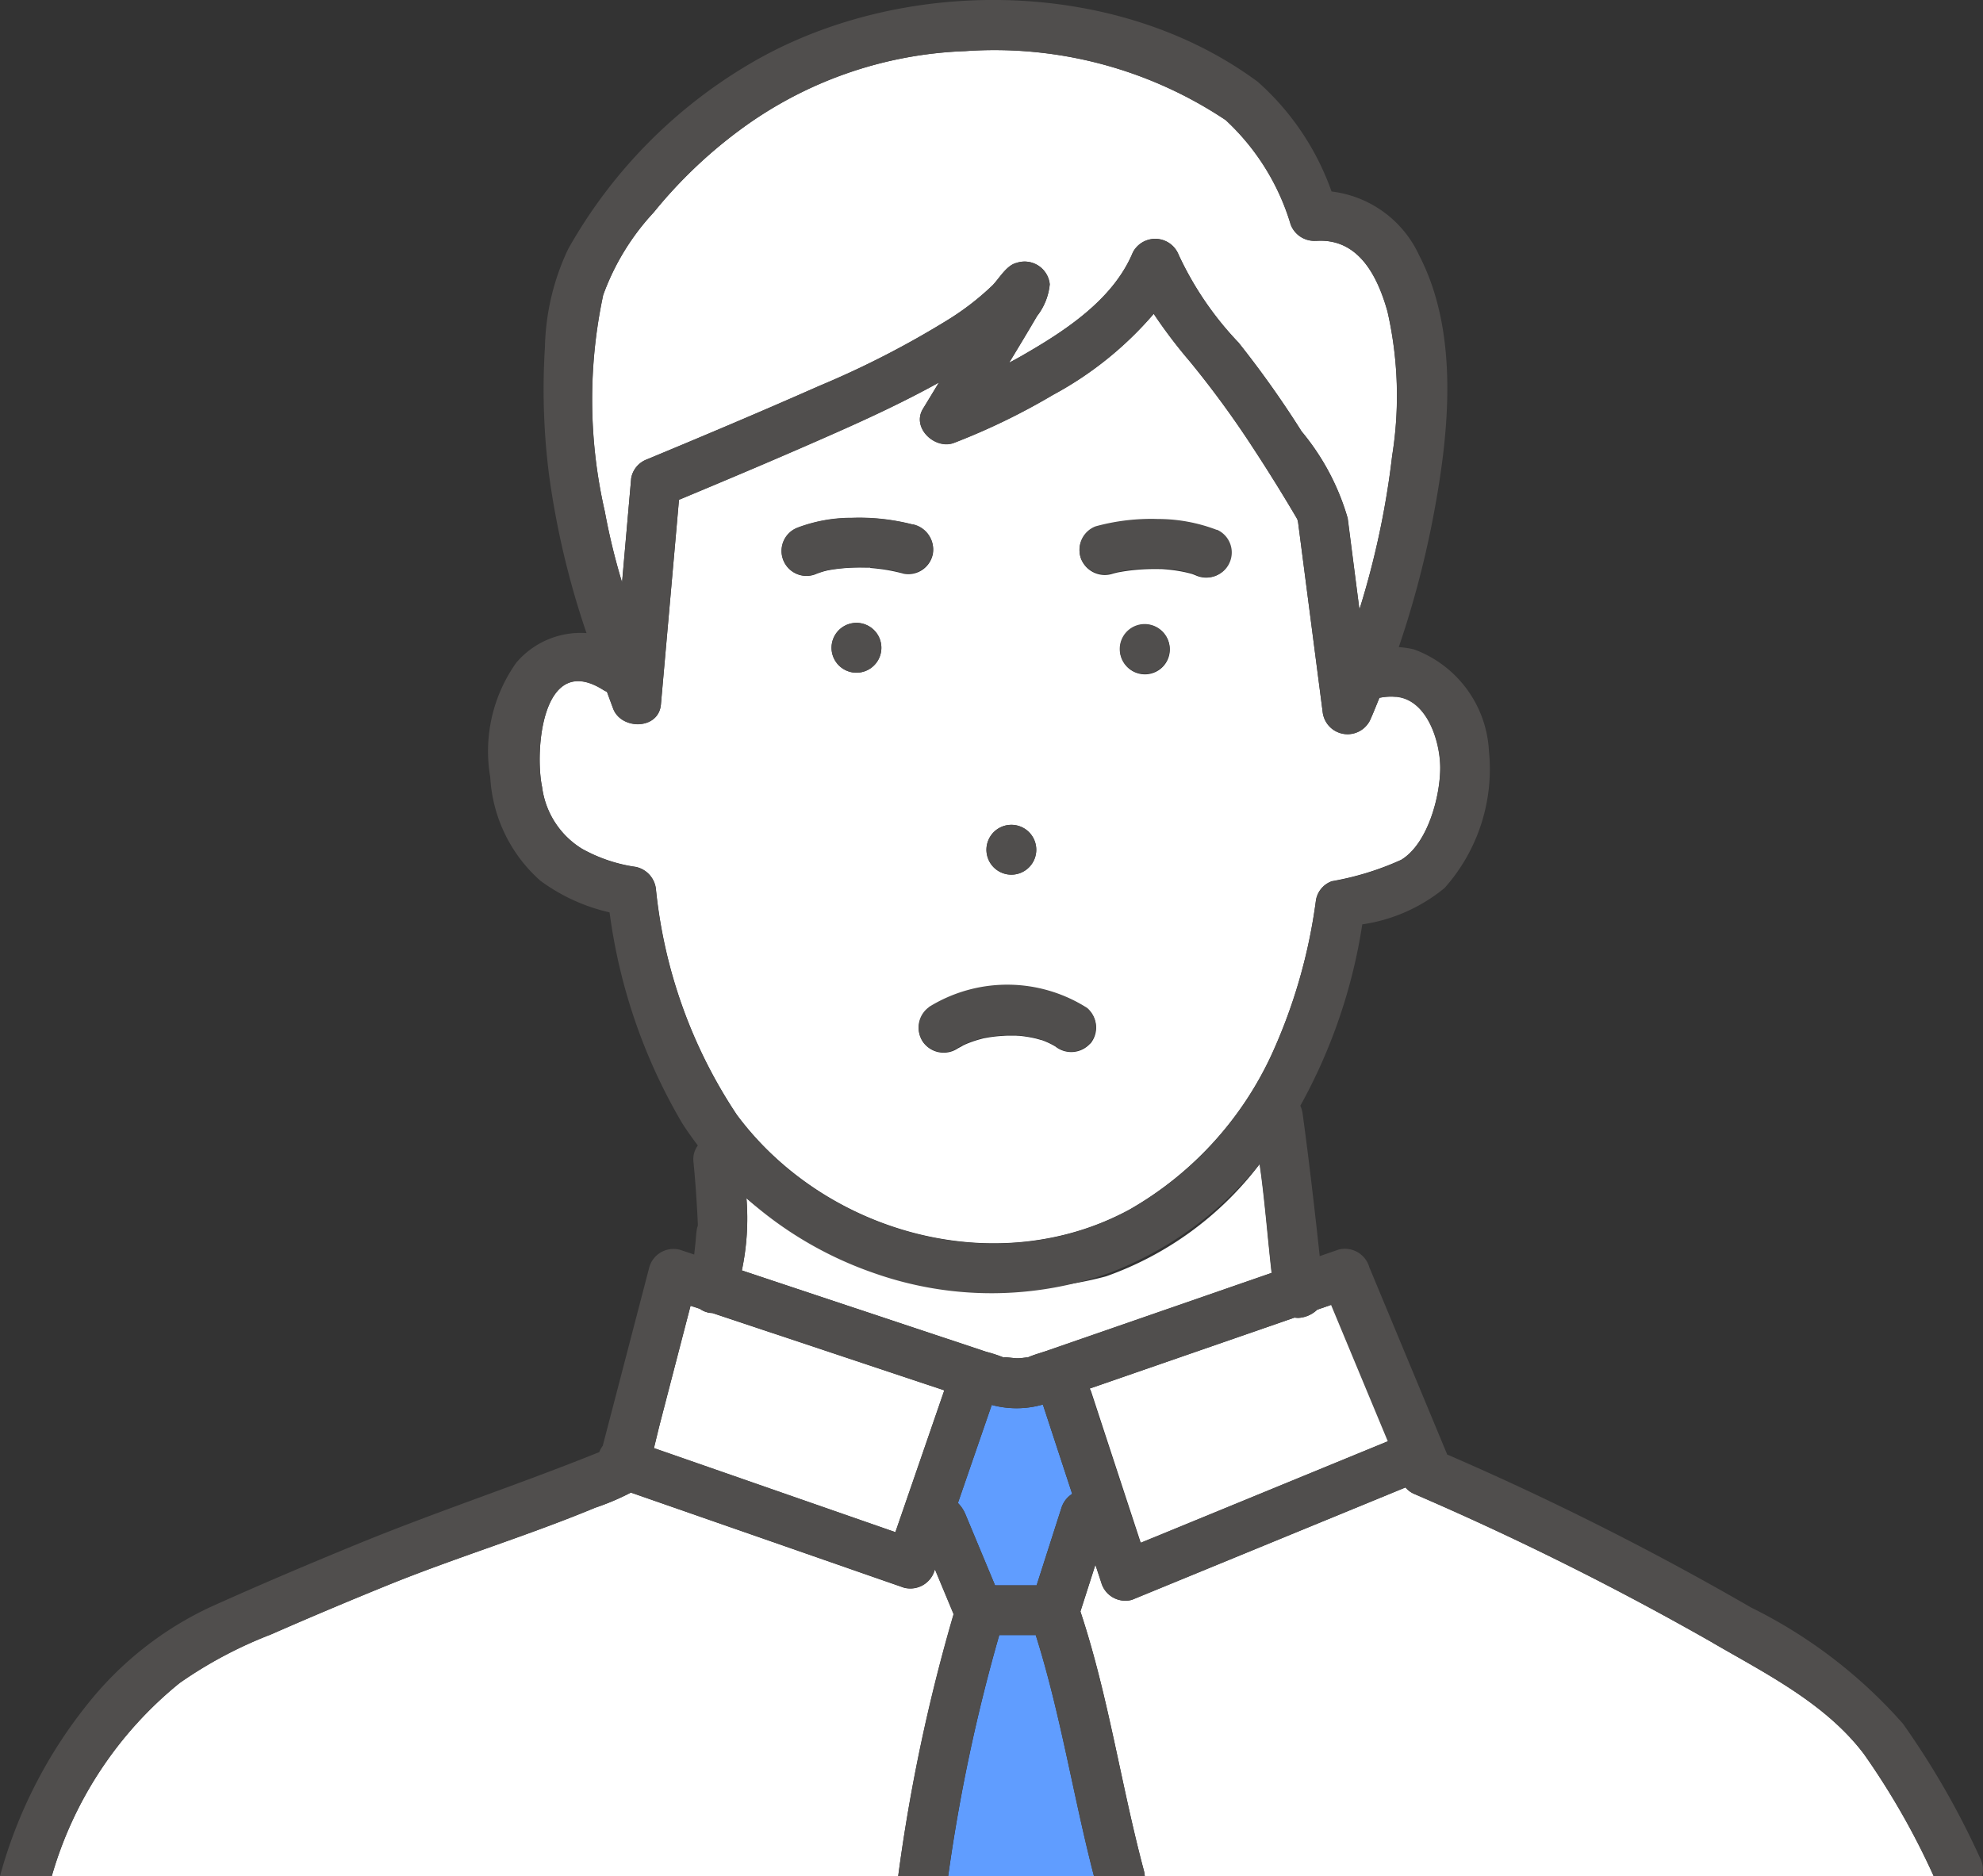
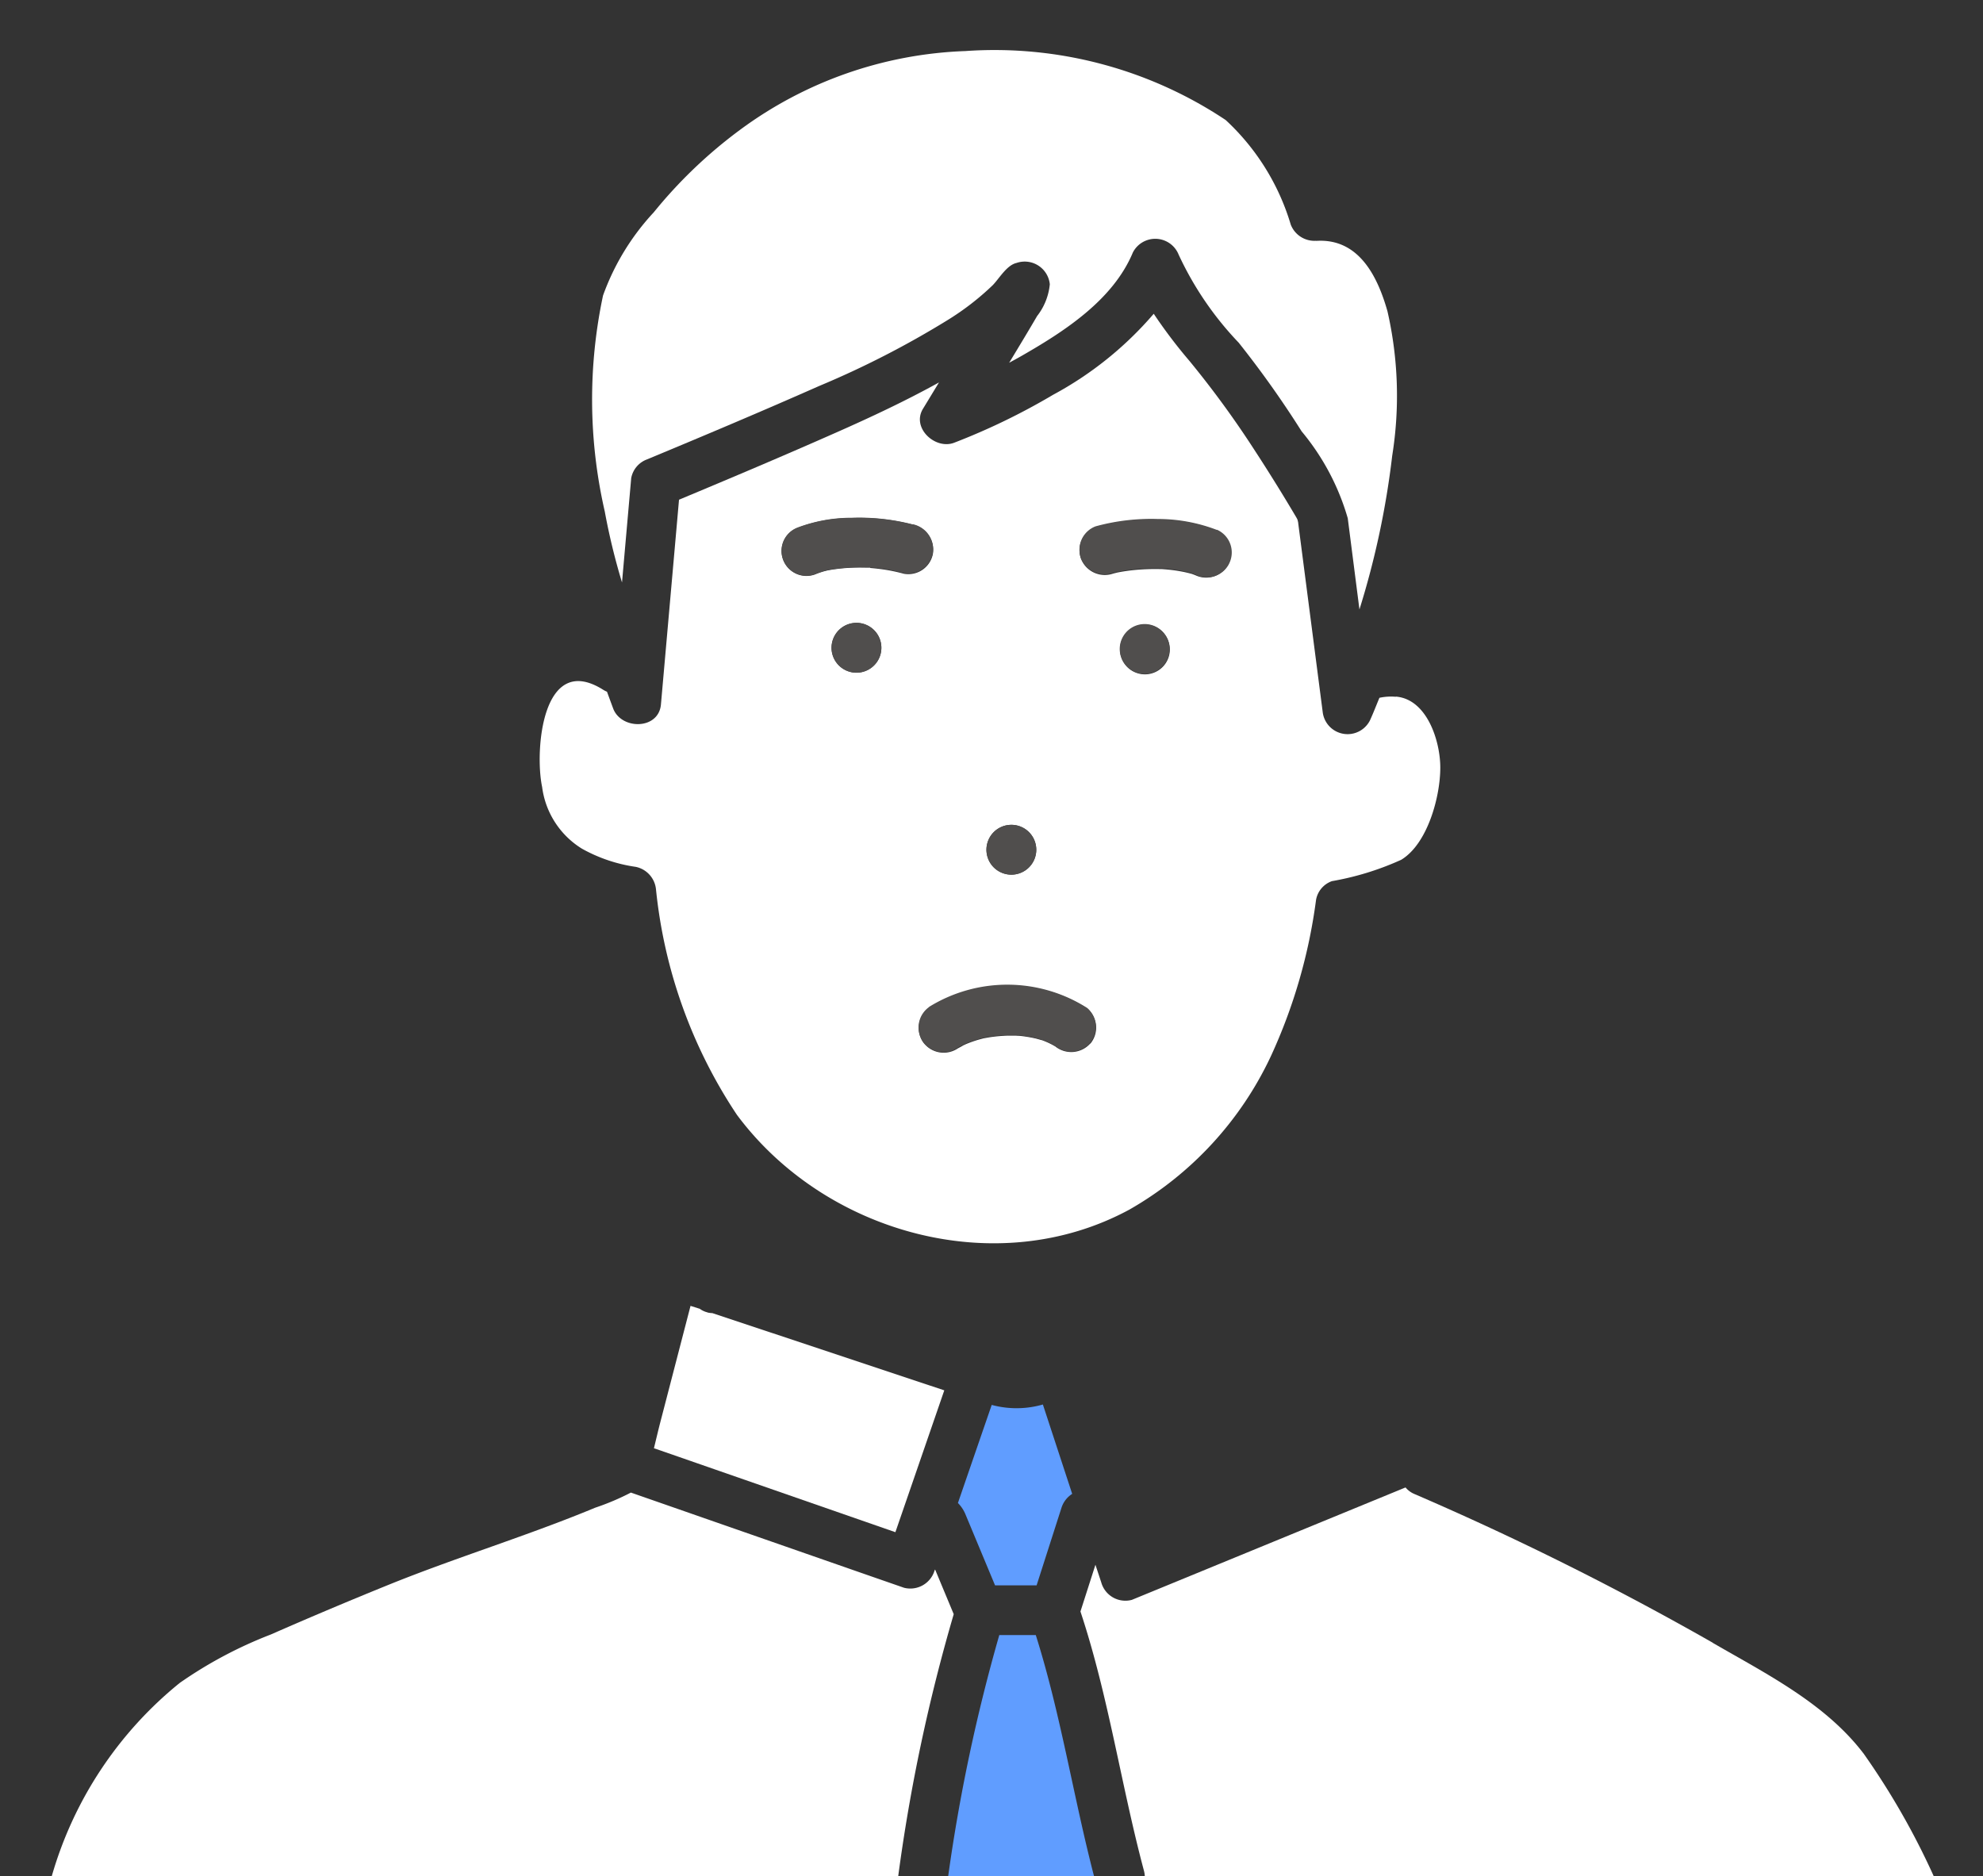
<svg xmlns="http://www.w3.org/2000/svg" height="64.23" viewBox="0 0 67.893 64.23" width="67.893">
  <rect x="0" y="0" width="67.893" height="64.23" fill="#333333" stroke="none" />
  <clipPath id="a">
    <path d="m0 0h67.893v64.23h-67.893z" />
  </clipPath>
  <g clip-path="url(#a)">
    <path d="m39.831 19.467h-.048z" fill="#609dff" />
    <path d="m34.256 9.534c.009-.032.006-.036 0 0" fill="#609dff" />
    <path d="m35.641 10.463c.077-.07.088-.111 0 0" fill="#609dff" />
-     <path d="m45.1 44.84a1.012 1.012 0 0 1 -.624.277.784.784 0 0 1 -.147-.01l-3.048 1.056-3.97 1.375a.989.989 0 0 1 .046.1q.849 2.591 1.7 5.181l.417-.172 8.058-3.31q-.971-2.335-1.943-4.669l-.486.168" fill="#fff" />
    <path d="m45.062 8.243a.869.869 0 0 1 -.87-.554 7.983 7.983 0 0 0 -2.228-3.58 14.267 14.267 0 0 0 -8.912-2.361 13.791 13.791 0 0 0 -7.727 2.706 16.141 16.141 0 0 0 -2.942 2.815 8.3 8.3 0 0 0 -1.737 2.849 17.134 17.134 0 0 0 .059 7.389 22.291 22.291 0 0 0 .591 2.434l.315-3.572a.849.849 0 0 1 .544-.642c1.969-.818 3.935-1.647 5.886-2.51a31.545 31.545 0 0 0 4.4-2.257 9.128 9.128 0 0 0 1.541-1.19c.222-.222.48-.689.819-.767a.864.864 0 0 1 1.142.729 2.092 2.092 0 0 1 -.435 1.088c-.3.515-.61 1.026-.918 1.536-.013.021-.026.042-.038.063.131-.072.263-.142.392-.216 1.478-.845 3.161-1.923 3.842-3.558a.862.862 0 0 1 1.568.073 11.119 11.119 0 0 0 2.056 3.014 34.29 34.29 0 0 1 2.155 3.036 8.19 8.19 0 0 1 1.579 2.975q.2 1.562.4 3.122a28.852 28.852 0 0 0 1.122-5.265 12.991 12.991 0 0 0 -.161-4.936c-.342-1.217-.993-2.514-2.443-2.417" fill="#fff" />
    <path d="m24.224 44.931a.726.726 0 0 1 -.265-.123l-.317-.1-1.023 3.939c-.081.309-.153.622-.23.935l.362.125 7.905 2.749 1.674-4.856-7.94-2.644a.919.919 0 0 1 -.166-.021" fill="#fff" />
-     <path d="m37.858 43.7a12.082 12.082 0 0 1 -8.077-.656c-1.553-.68-2.956-.893-4.225-2.024a8.6 8.6 0 0 1 -.158 2.473l2.567.855 5.8 1.93a5.116 5.116 0 0 1 .634.21c-.131-.056.293.013.437.013.175 0 .4-.051.324-.019l.029-.01c.223-.1.465-.161.693-.24l7.661-2.654c-.121-1.049-.252-2.684-.412-3.728a11.353 11.353 0 0 1 -5.271 3.85" fill="#fff" />
    <path d="m47.787 23.855a1.859 1.859 0 0 0 -.559.035c-.109.26-.209.525-.327.779a.858.858 0 0 1 -1.616-.3l-.837-6.456c0-.031-.015-.078-.026-.125-.014-.027-.027-.054-.042-.079q-.7-1.185-1.451-2.335a33.149 33.149 0 0 0 -2.209-3.022 17.193 17.193 0 0 1 -1.219-1.61 12.065 12.065 0 0 1 -3.446 2.774 22.555 22.555 0 0 1 -3.391 1.643c-.648.243-1.465-.512-1.062-1.166.183-.3.364-.6.547-.9-1.142.632-2.328 1.188-3.52 1.715-1.783.789-3.581 1.549-5.381 2.3q-.309 3.505-.619 7.01c-.077.872-1.36.874-1.636.137q-.106-.286-.211-.573a.915.915 0 0 1 -.121-.061c-2.1-1.334-2.361 2.088-2.1 3.322a2.917 2.917 0 0 0 1.364 2.113 5.313 5.313 0 0 0 1.843.622.874.874 0 0 1 .691.766 17.01 17.01 0 0 0 2.769 7.72c3.017 4.063 8.9 5.7 13.434 3.251a11.818 11.818 0 0 0 4.855-5.267 18.521 18.521 0 0 0 1.541-5.339.835.835 0 0 1 .543-.642 9.768 9.768 0 0 0 2.372-.731c.91-.549 1.341-2.174 1.339-3.159 0-.9-.45-2.342-1.522-2.428m-13.234 4.393a.852.852 0 0 1 .141 1.7.852.852 0 0 1 -.141-1.7m-5.162-5.216a.852.852 0 0 1 -.142-1.7.852.852 0 0 1 .142 1.7m.4-3.594h-.073c-.14 0-.279-.007-.419 0a6.05 6.05 0 0 0 -.881.081l-.106.02-.079.02a2.792 2.792 0 0 0 -.33.113.852.852 0 0 1 -.588-1.6 5.184 5.184 0 0 1 1.842-.331 7.287 7.287 0 0 1 2.1.229.875.875 0 0 1 .68 1 .856.856 0 0 1 -.994.679 5.9 5.9 0 0 0 -.9-.173c-.083-.01-.166-.018-.25-.025m7.533 16.279a.871.871 0 0 1 -1.2.1l-.09-.05a2.632 2.632 0 0 0 -.252-.119c-.035-.015-.071-.027-.106-.042h-.007c-.076-.02-.151-.044-.227-.062a4.427 4.427 0 0 0 -.561-.09c-.028 0-.063 0-.1-.005h-.034c-.083 0-.166 0-.249 0a5.249 5.249 0 0 0 -.574.049c-.085.012-.169.029-.253.043l-.128.034a3.962 3.962 0 0 0 -.474.164l-.1.046c-.056.038-.125.07-.179.1a.868.868 0 0 1 -1.186-.207.859.859 0 0 1 .207-1.186 5.091 5.091 0 0 1 5.416.031.862.862 0 0 1 .1 1.2m1.938-12.646a.852.852 0 0 1 -.141-1.7.852.852 0 0 1 .141 1.7m2.8-3.787a.866.866 0 0 1 -1.135.4c-.041-.017-.083-.032-.124-.048l-.039-.01a3.945 3.945 0 0 0 -.388-.085c-.133-.024-.268-.041-.4-.054-.066-.007-.133-.012-.2-.017h-.055a7.172 7.172 0 0 0 -.915.035c-.156.016-.31.038-.464.065l-.092.017c-.051.013-.1.025-.153.039a.874.874 0 0 1 -1.093-.506.856.856 0 0 1 .5-1.093 7.261 7.261 0 0 1 2.125-.252 5.639 5.639 0 0 1 2.028.375.863.863 0 0 1 .4 1.135" fill="#fff" />
    <path d="m39.766 19.464c-.075-.006-.042 0 0 0" fill="#609dff" />
    <path d="m34.751 35.433h.029c.041 0 .07 0-.009 0z" fill="#609dff" />
    <path d="m34.746 35.433h.005a.206.206 0 0 1 -.026 0 .133.133 0 0 0 .021 0" fill="#609dff" />
    <path d="m35.708 48.084a3.267 3.267 0 0 1 -1.754.015q-.579 1.678-1.157 3.358a1.191 1.191 0 0 1 .255.381l1.016 2.438h1.423l.849-2.648a.885.885 0 0 1 .369-.484l-1-3.049v-.011" fill="#609dff" />
    <path d="m32 53.759a.867.867 0 0 1 -1.047.6l-1.266-.44-8.087-2.819a8.49 8.49 0 0 1 -1.223.518c-2.316.962-4.727 1.691-7.057 2.633q-2.037.825-4.051 1.709a14.605 14.605 0 0 0 -3.117 1.658 13.184 13.184 0 0 0 -4.379 6.612h28.98a60.187 60.187 0 0 1 1.9-8.967q-.319-.765-.637-1.529z" fill="#fff" />
    <path d="m34.213 55.979a59.588 59.588 0 0 0 -1.749 8.251h4.992c-.712-2.743-1.139-5.545-1.993-8.251z" fill="#609dff" />
    <path d="m58.641 56.241a102.912 102.912 0 0 0 -10.219-5.094.789.789 0 0 1 -.3-.223l-1.12.46-8.25 3.389a.858.858 0 0 1 -1.047-.595l-.2-.607-.513 1.6c.962 2.9 1.386 5.922 2.172 8.868a.9.9 0 0 1 .031.191h27.01a25.509 25.509 0 0 0 -2.393-4.185c-1.308-1.724-3.334-2.736-5.171-3.8" fill="#fff" />
    <g fill="#504e4d">
      <path d="m29.252 21.329a.852.852 0 0 0 .142 1.7.852.852 0 0 0 -.142-1.7" />
      <path d="m34.556 28.242a.852.852 0 0 0 .141 1.7.852.852 0 0 0 -.141-1.7" />
      <path d="m39.119 21.368a.852.852 0 0 0 .142 1.7.852.852 0 0 0 -.142-1.7" />
      <path d="m41.662 18.142a5.629 5.629 0 0 0 -2.027-.374 7.194 7.194 0 0 0 -2.125.252.855.855 0 0 0 -.5 1.093.874.874 0 0 0 1.093.5l.152-.038.093-.017c.153-.028.308-.049.464-.065a6.993 6.993 0 0 1 .915-.035h.054c.067 0 .133.009.2.016q.2.019.4.054c.13.023.26.05.388.085l.038.011c.042.016.083.031.124.048a.852.852 0 1 0 .734-1.537m-1.9 1.322c-.043 0-.076-.006 0 0m.018 0h.048z" />
      <path d="m31.257 17.956a7.323 7.323 0 0 0 -2.1-.23 5.207 5.207 0 0 0 -1.842.332.852.852 0 0 0 .588 1.6 2.792 2.792 0 0 1 .33-.113l.079-.02.106-.021a6.191 6.191 0 0 1 .881-.08h.419.073c.084.007.167.015.25.024a5.9 5.9 0 0 1 .9.174.856.856 0 0 0 .994-.68.875.875 0 0 0 -.68-.994" />
-       <path d="m65.161 59.023a16.854 16.854 0 0 0 -5.21-3.989 100.6 100.6 0 0 0 -10.409-5.24v-.014q-1.33-3.2-2.662-6.4a.868.868 0 0 0 -1.047-.6l-.65.225c-.147-1.4-.394-3.511-.588-4.9a.954.954 0 0 0 -.075-.249 18.614 18.614 0 0 0 2.121-6.209 5.73 5.73 0 0 0 2.818-1.246 6.118 6.118 0 0 0 1.519-4.682 3.925 3.925 0 0 0 -2.56-3.484 3.013 3.013 0 0 0 -.528-.08 32.8 32.8 0 0 0 1.147-4.291c.562-2.88.963-6.4-.448-9.121a3.8 3.8 0 0 0 -3-2.187 9.052 9.052 0 0 0 -2.523-3.753c-4.888-3.621-12.319-3.648-17.456-.582a17.054 17.054 0 0 0 -6.159 6.307 8.244 8.244 0 0 0 -.794 3.355 23.114 23.114 0 0 0 .135 4.329 28.637 28.637 0 0 0 1.289 5.463 2.889 2.889 0 0 0 -2.407 1.016 5.227 5.227 0 0 0 -.889 3.916 5.106 5.106 0 0 0 1.715 3.544 6.344 6.344 0 0 0 2.37 1.085 19.157 19.157 0 0 0 2.481 7.209c.169.265.352.52.541.772a.788.788 0 0 0 -.151.546c.063.627.106 1.256.139 1.885.03.571 0 .107-.049.677-.017.209-.04.417-.063.625l-.49-.163a.862.862 0 0 0 -1.048.6l-1.594 6.113a.892.892 0 0 0 -.118.214c-2.7 1.09-5.463 2-8.161 3.1-1.726.706-3.445 1.435-5.144 2.2a11.682 11.682 0 0 0 -4.165 3.265 16.2 16.2 0 0 0 -3.048 5.95h1.773a13.192 13.192 0 0 1 4.379-6.61 14.653 14.653 0 0 1 3.117-1.658q2.015-.882 4.052-1.709c2.329-.942 4.74-1.671 7.056-2.633a8.5 8.5 0 0 0 1.223-.519l8.089 2.812 1.266.44a.866.866 0 0 0 1.045-.593l.009-.025q.318.763.637 1.528a60.212 60.212 0 0 0 -1.895 8.967h1.71a59.575 59.575 0 0 1 1.749-8.25h1.249c.855 2.706 1.282 5.507 1.993 8.25h1.74a1.039 1.039 0 0 0 -.031-.191c-.787-2.946-1.21-5.967-2.172-8.868l.513-1.6q.1.3.2.608a.858.858 0 0 0 1.047.595l8.251-3.389 1.12-.46a.789.789 0 0 0 .3.223 103.02 103.02 0 0 1 10.219 5.094c1.837 1.067 3.863 2.079 5.171 3.8a25.632 25.632 0 0 1 2.393 4.186h1.656a.839.839 0 0 0 -.064-.613 27.95 27.95 0 0 0 -2.637-4.593m-44.514-48.9a8.3 8.3 0 0 1 1.737-2.849 16.136 16.136 0 0 1 2.941-2.815 13.783 13.783 0 0 1 7.728-2.705 14.258 14.258 0 0 1 8.911 2.36 7.98 7.98 0 0 1 2.228 3.58.869.869 0 0 0 .871.554c1.449-.1 2.1 1.2 2.442 2.417a12.971 12.971 0 0 1 .161 4.936 28.849 28.849 0 0 1 -1.12 5.269l-.405-3.122a8.175 8.175 0 0 0 -1.579-2.975 34.084 34.084 0 0 0 -2.155-3.036 11.142 11.142 0 0 1 -2.056-3.014.861.861 0 0 0 -1.567-.073c-.681 1.635-2.365 2.713-3.843 3.559-.129.073-.261.143-.392.215.013-.021.026-.042.038-.063.309-.51.618-1.021.919-1.536a2.091 2.091 0 0 0 .434-1.088.865.865 0 0 0 -1.137-.735c-.339.078-.6.545-.818.767a9.135 9.135 0 0 1 -1.542 1.19 31.382 31.382 0 0 1 -4.4 2.257c-1.95.863-3.916 1.693-5.886 2.51a.848.848 0 0 0 -.543.642l-.311 3.575a22.529 22.529 0 0 1 -.592-2.434 17.134 17.134 0 0 1 -.058-7.389m14.994.345c.088-.111.078-.07 0 0m-1.379-.955a.156.156 0 0 0 -.006.026.156.156 0 0 1 .006-.026m-11.809 20.942a.876.876 0 0 0 -.691-.767 5.272 5.272 0 0 1 -1.843-.622 2.913 2.913 0 0 1 -1.364-2.112c-.258-1.234 0-4.656 2.1-3.323a.915.915 0 0 0 .121.061c.07.191.14.383.211.573.276.738 1.559.735 1.636-.137q.311-3.5.619-7.009c1.8-.75 3.6-1.509 5.381-2.3 1.192-.528 2.378-1.083 3.52-1.715-.183.3-.364.6-.547.9-.4.654.414 1.41 1.062 1.167a22.657 22.657 0 0 0 3.391-1.644 12.062 12.062 0 0 0 3.448-2.776 17.324 17.324 0 0 0 1.219 1.61 33.011 33.011 0 0 1 2.209 3.022q.754 1.149 1.451 2.335c.015.024.028.051.042.078.011.048.022.095.026.126l.837 6.456a.858.858 0 0 0 1.616.3c.118-.255.218-.52.327-.78a1.892 1.892 0 0 1 .559-.035c1.072.087 1.52 1.526 1.522 2.429 0 .984-.429 2.61-1.339 3.158a9.814 9.814 0 0 1 -2.372.732.833.833 0 0 0 -.543.642 18.53 18.53 0 0 1 -1.541 5.339 11.81 11.81 0 0 1 -4.855 5.266c-4.533 2.449-10.417.812-13.434-3.25a17.014 17.014 0 0 1 -2.769-7.72m8.2 22-7.904-2.754-.362-.126c.077-.312.15-.626.23-.934q.511-1.969 1.024-3.94l.316.106a.751.751 0 0 0 .265.123.918.918 0 0 0 .166.02l7.941 2.651-1.674 4.85m5.683-.822q-.425 1.325-.848 2.648h-1.424q-.507-1.219-1.016-2.438a1.175 1.175 0 0 0 -.255-.381l1.158-3.357a3.267 3.267 0 0 0 1.754-.015v.011l1 3.049a.882.882 0 0 0 -.37.484m-.459-5.395c-.229.08-.471.145-.694.24a.249.249 0 0 1 -.029.011c.078-.033-.148.018-.323.018-.144 0-.569-.069-.438-.012a5.177 5.177 0 0 0 -.634-.211l-5.8-1.93-2.562-.855a8.6 8.6 0 0 0 .157-2.473 12.845 12.845 0 0 0 4.365 2.563 12.076 12.076 0 0 0 8.1-.019 12.211 12.211 0 0 0 5.1-3.714c.16 1.044.291 2.679.413 3.727l-7.661 2.654m3.586 6.418-.417.171q-.849-2.589-1.7-5.18a.989.989 0 0 0 -.046-.1l3.97-1.375 3.048-1.056a.784.784 0 0 0 .147.01 1.012 1.012 0 0 0 .624-.277l.486-.169 1.943 4.67-8.058 3.31" />
      <path d="m34.746 35.433h.034-.029z" />
      <path d="m31.807 34.479a.86.86 0 0 0 -.207 1.187.869.869 0 0 0 1.186.207c.053-.035.123-.067.179-.1l.1-.046a3.962 3.962 0 0 1 .474-.164l.127-.034c.085-.014.169-.031.254-.043a5.011 5.011 0 0 1 .574-.048h.249-.021a.2.2 0 0 0 .026 0h.02c.079 0 .05.005.009 0l.1.005a4.429 4.429 0 0 1 .561.091c.076.018.151.042.227.061h.007c.035.015.071.027.106.042.085.036.17.075.252.119.03.016.06.034.09.051a.871.871 0 0 0 1.2-.1.862.862 0 0 0 -.1-1.2 5.093 5.093 0 0 0 -5.416-.032m1.1 1.313.02-.009z" />
    </g>
  </g>
</svg>